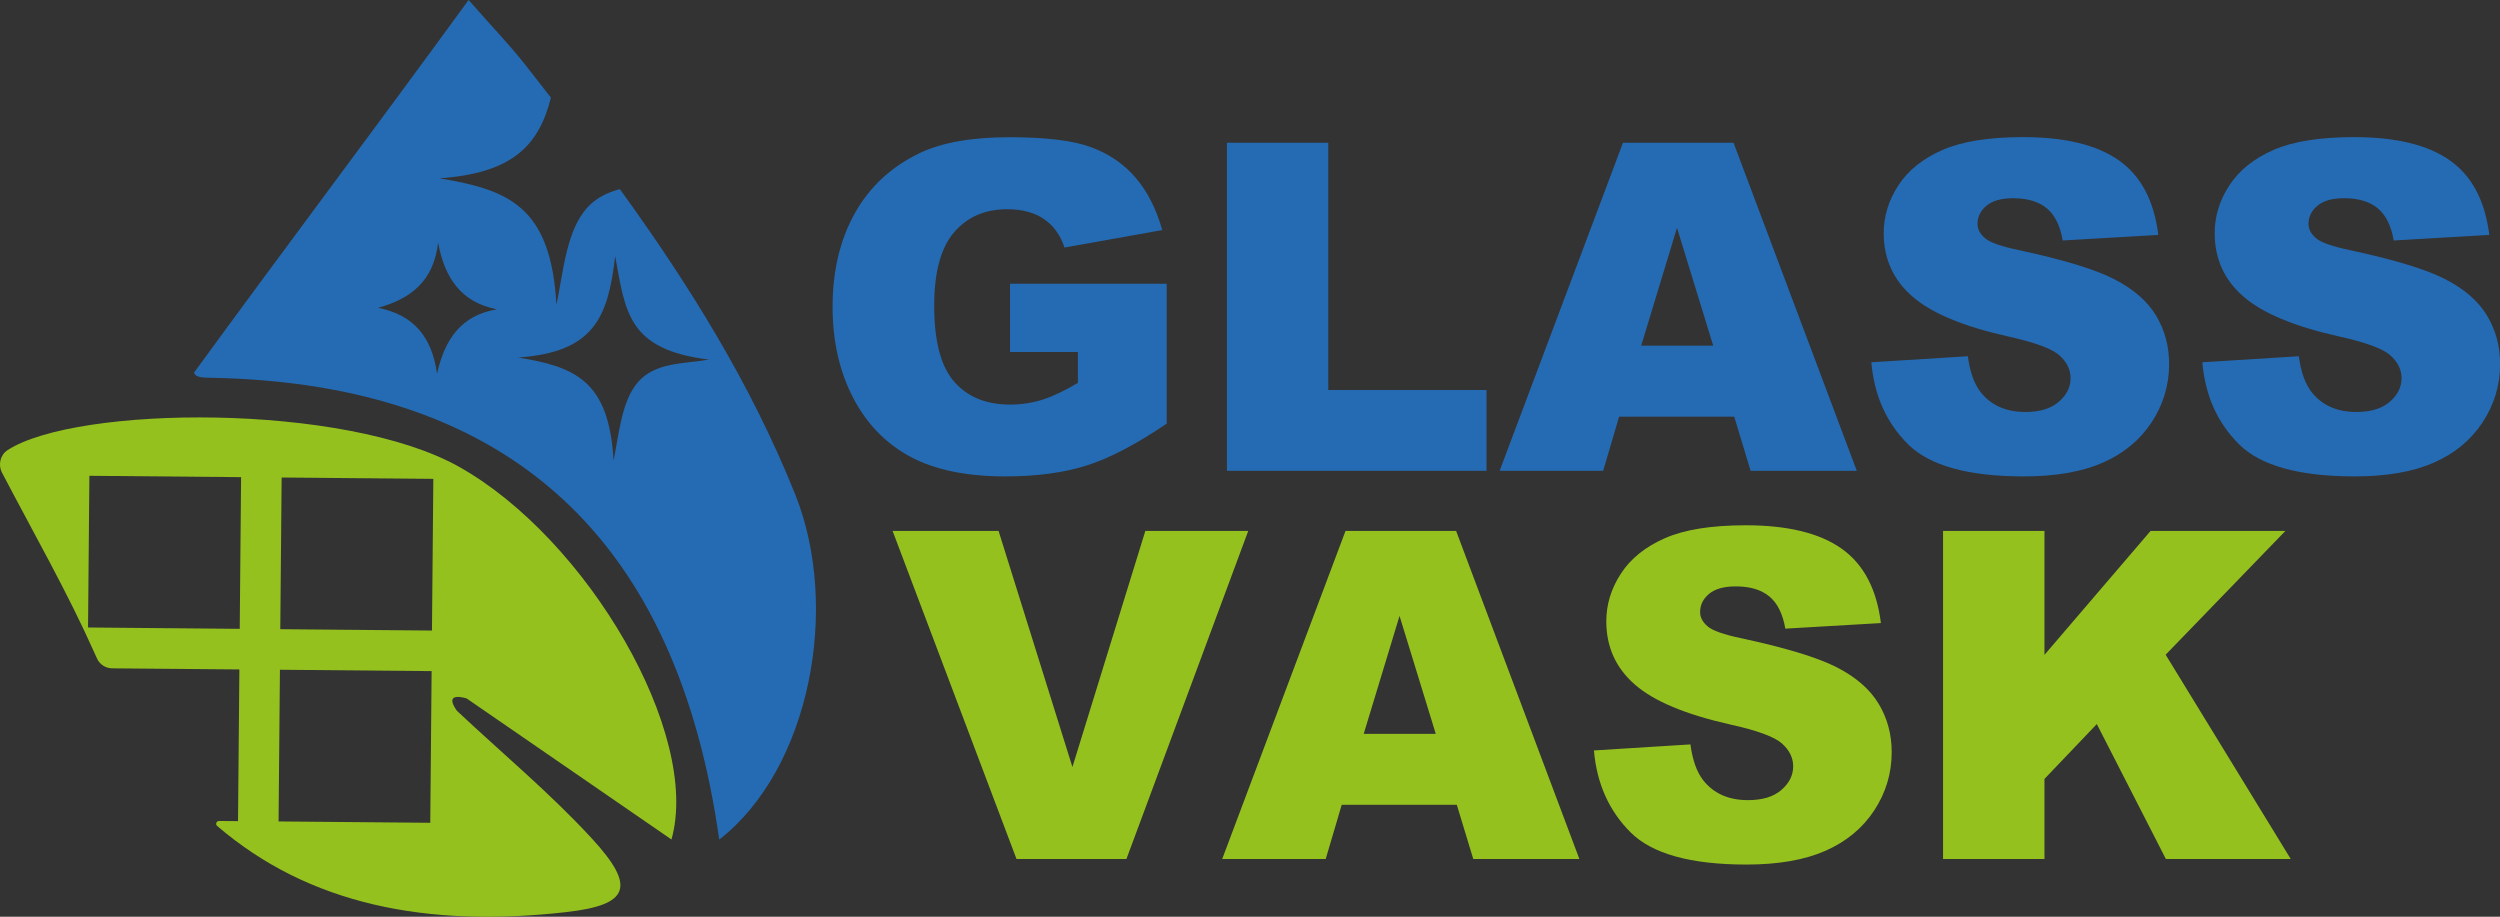
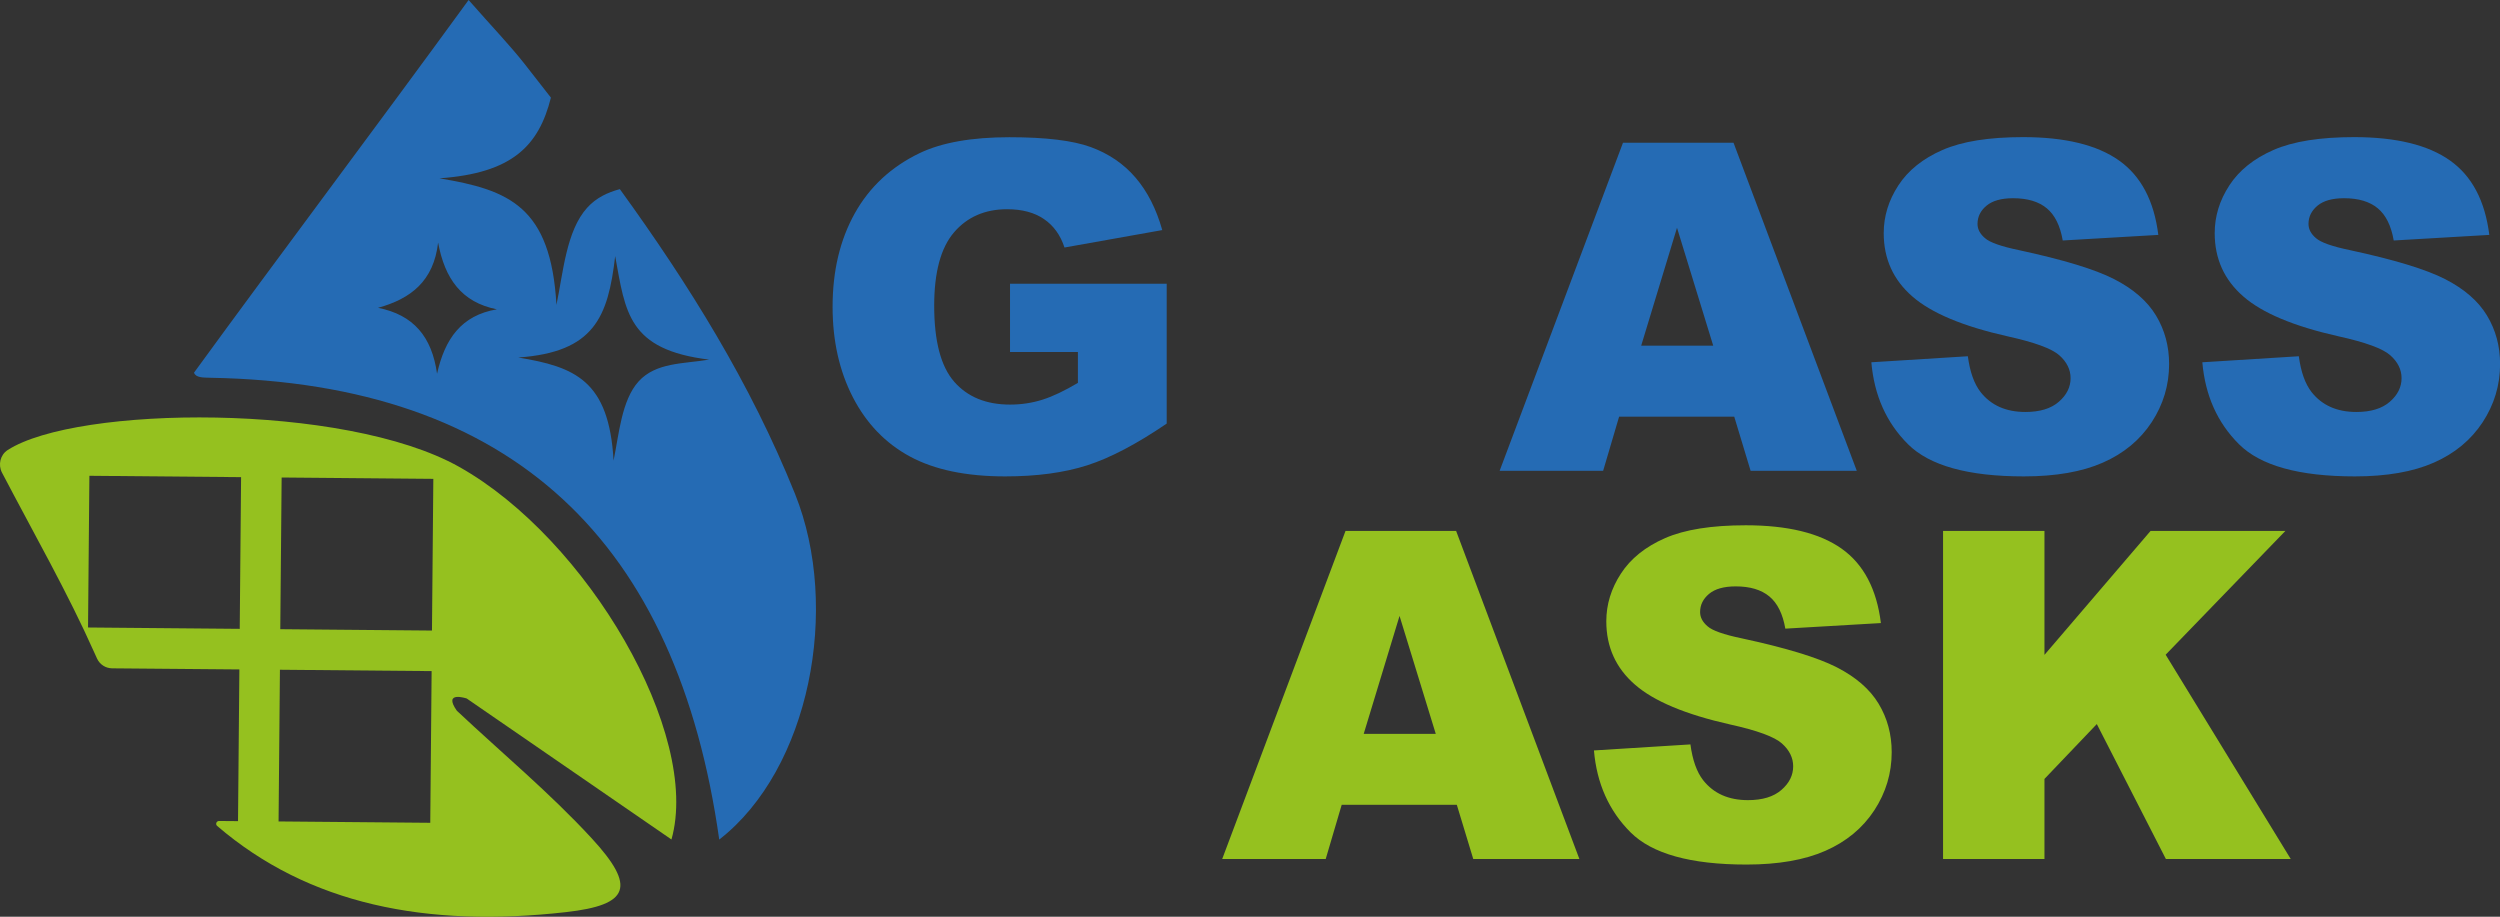
<svg xmlns="http://www.w3.org/2000/svg" version="1.1" id="Layer_1" x="0px" y="0px" viewBox="0 0 497.54 182.44" style="enable-background:new 0 0 497.54 182.44;" xml:space="preserve">
  <rect x="0" y="0" width="497.54" height="182.44" fill="#333333" stroke="none" />
  <style type="text/css">
	.st0{fill:#256BB4;}
	.st1{fill:#95C11F;}
	.st2{fill:none;}
	.st3{fill:#FFFFFF;}
</style>
  <g>
    <g>
      <path class="st0" d="M201.01,70.05V56.47h31.18V84.3c-5.97,4.07-11.25,6.84-15.83,8.31c-4.59,1.47-10.03,2.2-16.32,2.2    c-7.75,0-14.07-1.32-18.95-3.96c-4.88-2.64-8.67-6.58-11.36-11.8c-2.69-5.23-4.03-11.22-4.03-17.99c0-7.13,1.47-13.32,4.41-18.59    c2.94-5.27,7.24-9.27,12.92-12c4.42-2.11,10.38-3.16,17.86-3.16c7.21,0,12.61,0.65,16.19,1.96c3.58,1.31,6.55,3.33,8.91,6.08    c2.36,2.75,4.13,6.23,5.32,10.44l-19.46,3.47c-0.8-2.46-2.16-4.35-4.08-5.66c-1.91-1.31-4.36-1.96-7.33-1.96    c-4.42,0-7.95,1.54-10.58,4.61c-2.63,3.07-3.94,7.94-3.94,14.59c0,7.07,1.33,12.11,3.99,15.14c2.66,3.03,6.36,4.54,11.11,4.54    c2.26,0,4.41-0.33,6.46-0.98c2.05-0.65,4.39-1.77,7.04-3.34v-6.15H201.01z" />
-       <path class="st0" d="M244.17,28.41h20.18v49.21h31.49V93.7h-51.66V28.41z" />
      <path class="st0" d="M345.14,82.92h-22.91l-3.18,10.78h-20.6L323,28.41H345l24.53,65.29h-21.13L345.14,82.92z M340.96,68.8    l-7.21-23.47l-7.13,23.47H340.96z" />
      <path class="st0" d="M372.43,72.1l19.2-1.2c0.42,3.12,1.26,5.49,2.54,7.13c2.08,2.64,5.05,3.96,8.91,3.96    c2.88,0,5.1-0.67,6.66-2.03c1.56-1.35,2.34-2.92,2.34-4.7c0-1.69-0.74-3.21-2.23-4.54c-1.49-1.34-4.93-2.6-10.33-3.79    c-8.85-1.99-15.16-4.63-18.93-7.93c-3.8-3.3-5.7-7.5-5.7-12.6c0-3.36,0.97-6.52,2.92-9.51c1.94-2.98,4.87-5.33,8.77-7.04    c3.9-1.71,9.26-2.56,16.06-2.56c8.34,0,14.7,1.55,19.08,4.65c4.38,3.1,6.98,8.04,7.82,14.81l-19.02,1.11    c-0.51-2.94-1.57-5.08-3.18-6.41c-1.62-1.34-3.85-2-6.7-2c-2.35,0-4.11,0.5-5.3,1.49c-1.19,1-1.78,2.2-1.78,3.63    c0,1.04,0.49,1.97,1.47,2.81c0.95,0.86,3.21,1.66,6.77,2.4c8.82,1.9,15.14,3.82,18.95,5.77c3.81,1.95,6.59,4.36,8.33,7.24    c1.74,2.88,2.61,6.1,2.61,9.66c0,4.19-1.16,8.05-3.47,11.58c-2.32,3.53-5.55,6.21-9.71,8.04c-4.16,1.83-9.4,2.74-15.72,2.74    c-11.11,0-18.79-2.14-23.07-6.41C375.42,84.12,373,78.69,372.43,72.1z" />
      <path class="st0" d="M438.3,72.1l19.2-1.2c0.42,3.12,1.26,5.49,2.54,7.13c2.08,2.64,5.05,3.96,8.91,3.96    c2.88,0,5.1-0.67,6.66-2.03c1.56-1.35,2.34-2.92,2.34-4.7c0-1.69-0.74-3.21-2.23-4.54c-1.49-1.34-4.93-2.6-10.33-3.79    c-8.85-1.99-15.16-4.63-18.93-7.93c-3.8-3.3-5.7-7.5-5.7-12.6c0-3.36,0.97-6.52,2.92-9.51c1.94-2.98,4.87-5.33,8.77-7.04    c3.9-1.71,9.26-2.56,16.06-2.56c8.34,0,14.7,1.55,19.08,4.65c4.38,3.1,6.98,8.04,7.82,14.81l-19.02,1.11    c-0.51-2.94-1.57-5.08-3.18-6.41c-1.62-1.34-3.85-2-6.7-2c-2.35,0-4.11,0.5-5.3,1.49c-1.19,1-1.78,2.2-1.78,3.63    c0,1.04,0.49,1.97,1.47,2.81c0.95,0.86,3.21,1.66,6.77,2.4c8.82,1.9,15.14,3.82,18.95,5.77c3.81,1.95,6.59,4.36,8.33,7.24    c1.74,2.88,2.61,6.1,2.61,9.66c0,4.19-1.16,8.05-3.47,11.58c-2.32,3.53-5.55,6.21-9.71,8.04c-4.16,1.83-9.4,2.74-15.72,2.74    c-11.11,0-18.79-2.14-23.07-6.41C441.29,84.12,438.87,78.69,438.3,72.1z" />
    </g>
  </g>
  <g>
-     <path class="st1" d="M177.64,105.66h21.09l14.7,46.99l14.51-46.99h20.48l-24.24,65.29H202.3L177.64,105.66z" />
    <path class="st1" d="M289.93,160.17h-22.91l-3.18,10.78h-20.6l24.54-65.29h22.01l24.53,65.29H293.2L289.93,160.17z M285.74,146.05   l-7.21-23.47l-7.13,23.47H285.74z" />
    <path class="st1" d="M317.22,149.35l19.2-1.2c0.42,3.12,1.26,5.49,2.54,7.13c2.08,2.64,5.05,3.96,8.91,3.96   c2.88,0,5.1-0.67,6.66-2.03c1.56-1.35,2.34-2.92,2.34-4.7c0-1.69-0.74-3.21-2.23-4.54c-1.49-1.34-4.93-2.6-10.33-3.79   c-8.85-1.99-15.16-4.63-18.93-7.93c-3.8-3.3-5.7-7.5-5.7-12.6c0-3.36,0.97-6.52,2.92-9.51c1.94-2.98,4.87-5.33,8.77-7.04   c3.9-1.71,9.26-2.56,16.06-2.56c8.34,0,14.7,1.55,19.08,4.65c4.38,3.1,6.98,8.04,7.82,14.81l-19.02,1.11   c-0.51-2.94-1.57-5.08-3.18-6.41c-1.62-1.34-3.85-2-6.7-2c-2.35,0-4.11,0.5-5.3,1.49c-1.19,1-1.78,2.2-1.78,3.63   c0,1.04,0.49,1.97,1.47,2.81c0.95,0.86,3.21,1.66,6.77,2.4c8.82,1.9,15.14,3.82,18.95,5.77c3.81,1.95,6.59,4.36,8.33,7.24   c1.74,2.88,2.61,6.1,2.61,9.66c0,4.19-1.16,8.05-3.47,11.58c-2.32,3.53-5.55,6.21-9.71,8.04c-4.16,1.83-9.4,2.74-15.72,2.74   c-11.11,0-18.79-2.14-23.07-6.41S317.78,155.94,317.22,149.35z" />
    <path class="st1" d="M386.7,105.66h20.18v24.67L428,105.66h26.83l-23.83,24.64l24.89,40.65h-24.85L417.3,144.1l-10.42,10.92v15.93   H386.7V105.66z" />
  </g>
  <path class="st0" d="M158.22,98.29c-8.84-22-21.17-41.75-34.86-60.65c-2.46,0.66-4.71,1.72-6.5,3.7  c-4.18,4.61-4.78,12.97-6.12,19.34c-1.11-19.57-9.42-22.89-23.3-25.19c14.57-1.03,19.79-6.51,22.2-16.06  c-1.77-2.27-3.54-4.54-5.32-6.81C101.35,8.87,98.01,5.41,93.26,0C75.09,24.96,55.78,50.59,38.61,74.17c0.38,1.02,1.8,0.97,3.27,1.01  c60.44,1.09,92.91,32.81,101.26,91.91C161.17,153.07,167.33,120.96,158.22,98.29z M86.98,74.38c-1.03-7.36-4.67-11.72-11.75-13.12  c6.5-1.79,11.08-5.29,11.96-12.99c1.33,7.18,4.65,11.89,11.7,13.29C91.81,62.76,88.54,67.43,86.98,74.38z M127.09,75.91  c-3.4,3.76-3.9,10.56-4.98,15.75c-0.9-15.94-7.67-18.64-18.97-20.51c15.11-1.07,17.87-8,19.29-20.18  c2.05,11.18,2.53,18.62,18.69,20.6C136.06,72.42,130.54,72.1,127.09,75.91z" />
  <path class="st2" d="M91.46,140.76l0.3-0.37c0.05-0.06,0.09-0.12,0.14-0.17l0.21-0.26c0.01-0.01,0.02-0.03,0.04-0.05l0.47-0.58  c0.08-0.09,0.16-0.2,0.26-0.32c0,0-4.81-1.61-1.97,2.43l0.48-0.59C91.42,140.82,91.44,140.78,91.46,140.76z" />
-   <path class="st1" d="M92.12,139.95l-0.21,0.26C91.97,140.14,92.04,140.05,92.12,139.95z" />
  <path class="st1" d="M92.16,139.9c-0.01,0.02-0.02,0.03-0.04,0.05L92.16,139.9z" />
-   <path class="st1" d="M92.88,139.01c-0.1,0.12-0.18,0.22-0.26,0.32L92.88,139.01z" />
  <path class="st1" d="M91.9,140.21c-0.04,0.05-0.09,0.11-0.14,0.17L91.9,140.21z" />
  <path class="st1" d="M92.62,139.33l-0.47,0.58C92.27,139.77,92.41,139.59,92.62,139.33z" />
  <path class="st1" d="M92.88,139.01c13.37,9.21,26.73,18.41,40.75,28.06c5.94-20.97-16.71-59.83-42.27-74.17  C68.51,80.08,15.25,80.71,1.52,89.57c-1.48,0.96-1.94,2.93-1.12,4.5c6.45,12.32,13.04,23.83,18.41,35.89  c0.16,0.37,0.33,0.73,0.5,1.1c0.54,1.18,1.71,1.94,3.01,1.95l25.32,0.22l-0.27,30.19l-3.78-0.03c-0.52,0-0.77,0.65-0.37,0.99  c18.26,15.67,41.68,20.28,69.41,17.15c12.68-1.43,14.03-5.03,5.12-14.7c-8.32-9.03-17.86-16.95-26.83-25.38  C88.07,137.4,92.88,139.01,92.88,139.01z M47.71,125.15l-30.19-0.27l0.27-30.19l30.19,0.27L47.71,125.15z M85.63,163.75l-30.19-0.27  l0.27-30.19l30.19,0.27L85.63,163.75z M85.97,125.49l-30.19-0.27l0.27-30.19l30.19,0.27L85.97,125.49z" />
-   <path class="st3" d="M90.91,141.44c0.21-0.25,0.36-0.44,0.48-0.59L90.91,141.44z" />
  <path class="st3" d="M91.46,140.76c-0.02,0.03-0.05,0.06-0.07,0.09L91.46,140.76z" />
-   <path class="st3" d="M91.77,140.39l-0.3,0.37C91.59,140.6,91.69,140.48,91.77,140.39z" />
+   <path class="st3" d="M91.77,140.39l-0.3,0.37z" />
</svg>